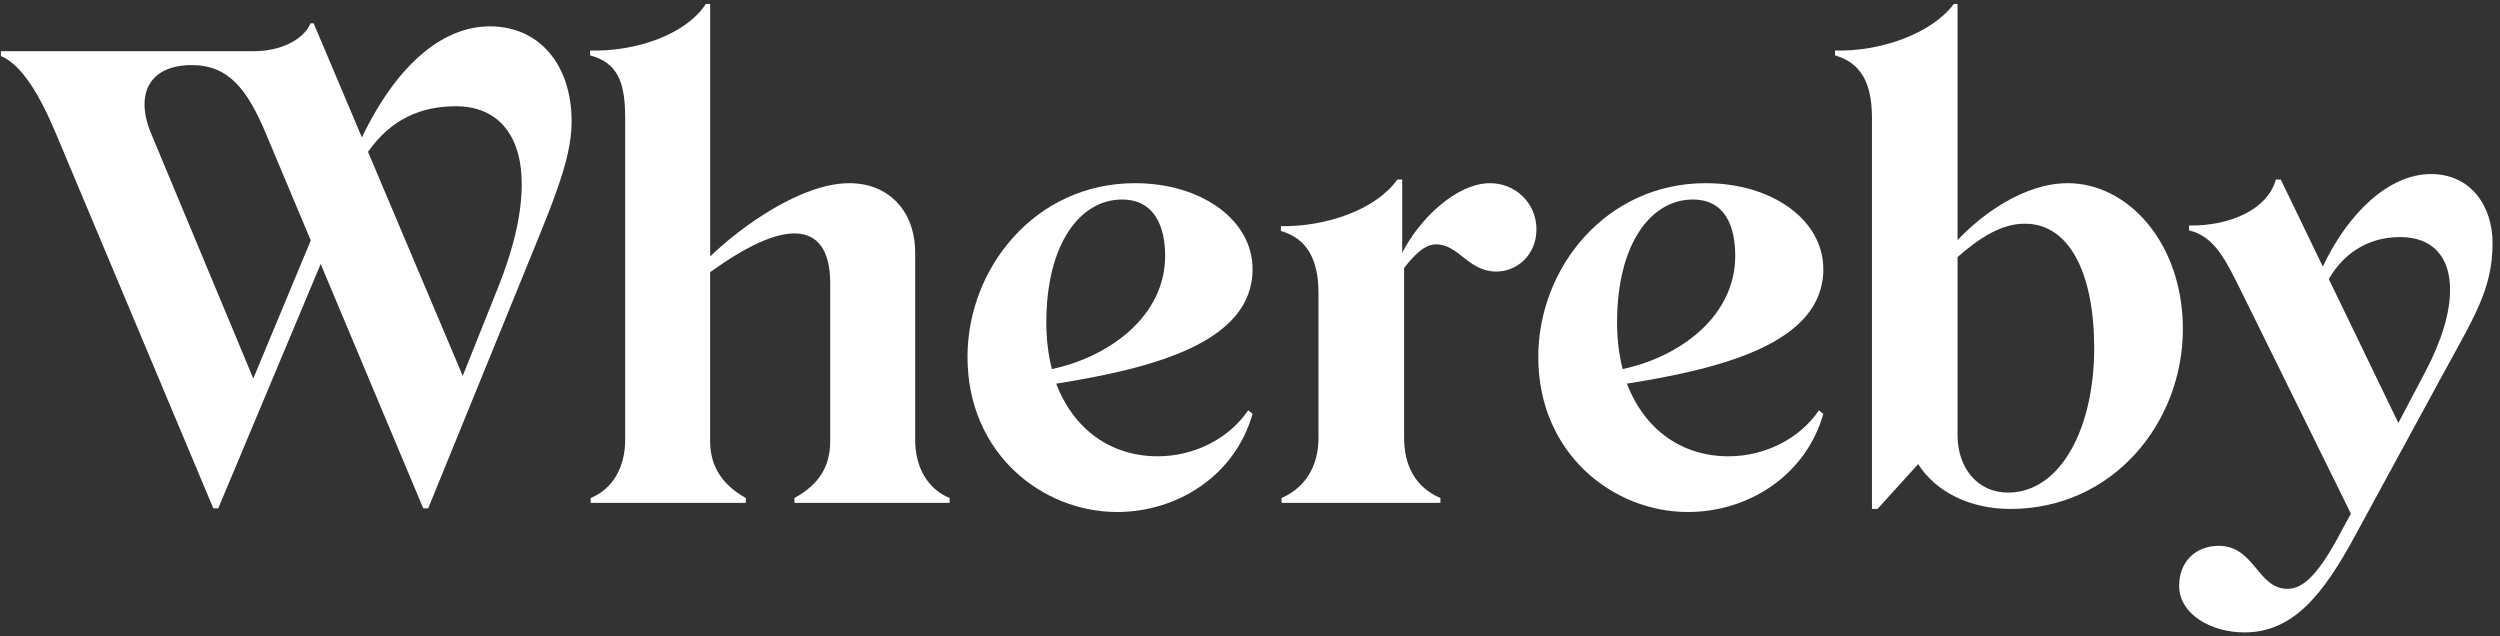
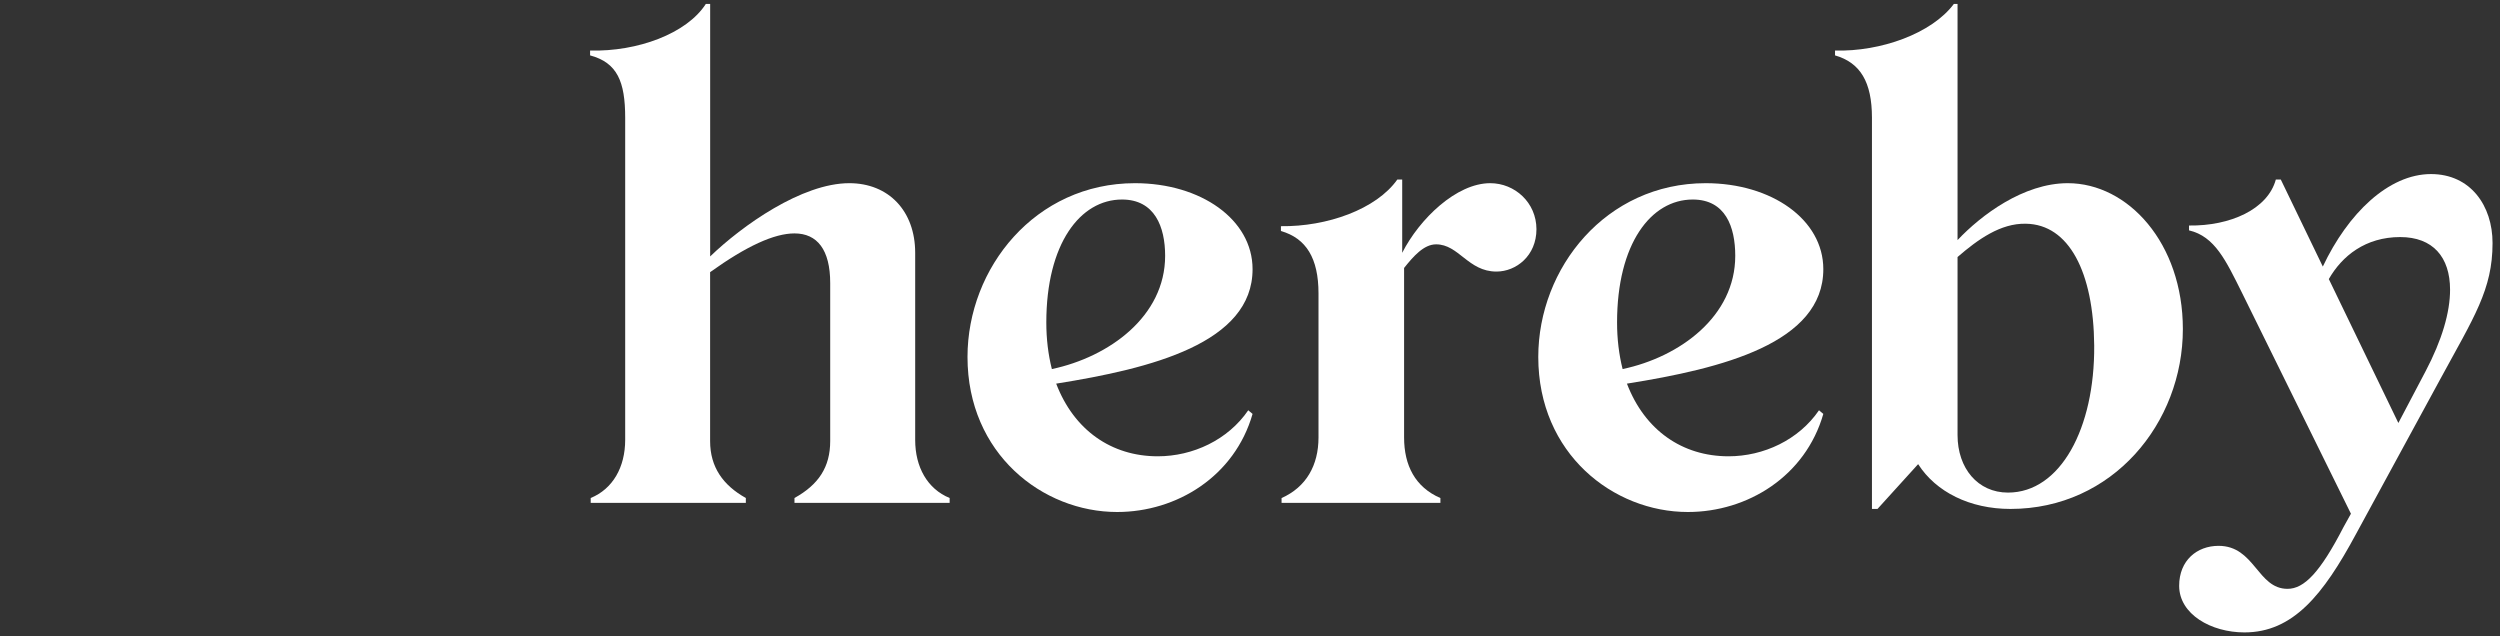
<svg xmlns="http://www.w3.org/2000/svg" width="110" height="28" viewBox="0 0 110 28" fill="none">
  <rect x="0" y="0" width="110" height="28" fill="#333333" stroke="none" />
  <g clip-path="url(#clip0_2126_372)">
-     <path d="M21.549 1.16C19.63 1.16 17.574 2.616 15.923 6.046L13.801 1.026H13.665C13.314 1.825 12.229 2.252 11.2 2.252H0.04V2.465C0.933 2.838 1.719 4.116 2.45 5.849L9.386 22.367H9.602L14.11 11.615L18.623 22.367H18.84L22.686 12.935C24.176 9.231 25.151 7.18 25.151 5.342C25.151 2.891 23.771 1.16 21.549 1.16ZM11.145 16.655L6.649 5.875C5.917 4.116 6.594 2.864 8.437 2.864C10.062 2.864 10.875 3.93 11.688 5.849L13.674 10.579L11.145 16.655ZM21.929 12.615L20.36 16.538L16.192 6.681C17.214 5.227 18.535 4.675 20.058 4.675C21.872 4.675 22.957 5.901 22.957 8.113C22.957 9.338 22.632 10.858 21.929 12.615Z" fill="white" />
    <path d="M80.226 11.843C80.226 9.659 77.951 8.06 75.052 8.06C70.663 8.06 67.684 11.79 67.684 15.706C67.684 19.969 70.989 22.528 74.266 22.528C76.894 22.528 79.44 20.956 80.226 18.212L80.036 18.052C79.143 19.358 77.598 20.077 76.054 20.077C74.022 20.077 72.369 18.931 71.585 16.88C75.783 16.213 80.226 15.093 80.226 11.843ZM71.395 16.239C71.233 15.599 71.151 14.908 71.151 14.188C71.151 10.725 72.64 8.779 74.482 8.779C75.919 8.779 76.351 9.978 76.351 11.257C76.351 13.92 73.914 15.706 71.395 16.239Z" fill="white" />
    <path d="M106.964 7.659C105.096 7.659 103.307 9.392 102.204 11.729L100.354 7.898H100.137C99.785 9.204 98.133 9.949 96.317 9.923V10.136C97.454 10.402 97.941 11.467 98.646 12.88L103.441 22.604L103.115 23.191C102.086 25.189 101.382 25.909 100.651 25.909C99.323 25.909 99.214 24.017 97.617 24.017C96.668 24.017 95.883 24.657 95.883 25.776C95.883 27.027 97.291 27.826 98.754 27.826C100.893 27.826 102.221 26.175 103.657 23.511L107.368 16.689C108.858 13.945 109.672 12.747 109.672 10.694C109.673 9.046 108.698 7.659 106.964 7.659ZM106.72 16.346L105.528 18.611L102.468 12.279C103.054 11.256 104.084 10.431 105.608 10.431C107.045 10.431 107.803 11.309 107.803 12.749C107.804 13.735 107.451 14.96 106.72 16.346Z" fill="white" />
    <path d="M40.268 19.357V11.124C40.268 9.286 39.102 8.06 37.369 8.06C35.284 8.06 32.655 9.926 31.247 11.283V0.173H31.057C30.217 1.479 28.051 2.278 25.964 2.224V2.437C27.156 2.757 27.508 3.583 27.508 5.181V19.355C27.508 20.553 26.966 21.513 25.991 21.912V22.125H32.817V21.912C31.815 21.352 31.245 20.553 31.245 19.409V11.975C32.844 10.829 34.064 10.27 34.957 10.27C35.959 10.27 36.529 10.989 36.529 12.454V19.409C36.529 20.555 36.014 21.326 34.957 21.912V22.125H41.784V21.912C40.809 21.514 40.268 20.555 40.268 19.357Z" fill="white" />
    <path d="M90.981 8.06C89.031 8.06 87.16 9.473 86.132 10.564V0.173H85.97C84.994 1.479 82.746 2.278 80.741 2.224V2.437C81.853 2.757 82.366 3.609 82.366 5.181V22.393H82.61L84.398 20.422C85.184 21.648 86.673 22.393 88.461 22.393C92.958 22.393 96.046 18.61 96.046 14.48C96.046 10.697 93.635 8.06 90.981 8.06ZM88.352 21.674C87.025 21.674 86.132 20.608 86.132 19.142V11.309C87.025 10.536 88.029 9.817 89.138 9.844C91.035 9.871 92.118 11.976 92.145 15.2C92.173 18.85 90.656 21.674 88.352 21.674Z" fill="white" />
    <path d="M65.57 8.06C64.081 8.06 62.455 9.632 61.697 11.124V7.901H61.481C60.559 9.206 58.392 9.979 56.361 9.952V10.165C57.472 10.484 58.014 11.363 58.014 12.909V19.25C58.014 20.475 57.472 21.433 56.389 21.914V22.127H63.378V21.914C62.267 21.435 61.78 20.475 61.78 19.25V11.79C62.186 11.283 62.646 10.751 63.188 10.751C64.19 10.751 64.596 11.949 65.843 11.949C66.71 11.949 67.604 11.256 67.604 10.084C67.601 8.913 66.653 8.06 65.57 8.06Z" fill="white" />
    <path d="M55.113 11.843C55.113 9.659 52.838 8.06 49.939 8.06C45.55 8.06 42.57 11.79 42.57 15.706C42.57 19.969 45.876 22.528 49.153 22.528C51.781 22.528 54.327 20.956 55.113 18.212L54.923 18.052C54.03 19.358 52.484 20.077 50.941 20.077C48.909 20.077 47.256 18.931 46.472 16.88C50.67 16.213 55.113 15.093 55.113 11.843ZM46.282 16.239C46.12 15.599 46.038 14.908 46.038 14.188C46.038 10.725 47.527 8.779 49.369 8.779C50.806 8.779 51.266 9.978 51.266 11.257C51.266 13.92 48.801 15.706 46.282 16.239Z" fill="white" />
  </g>
  <defs>
    <clipPath id="clip0_2126_372">
      <rect width="110" height="28" fill="white" />
    </clipPath>
  </defs>
</svg>